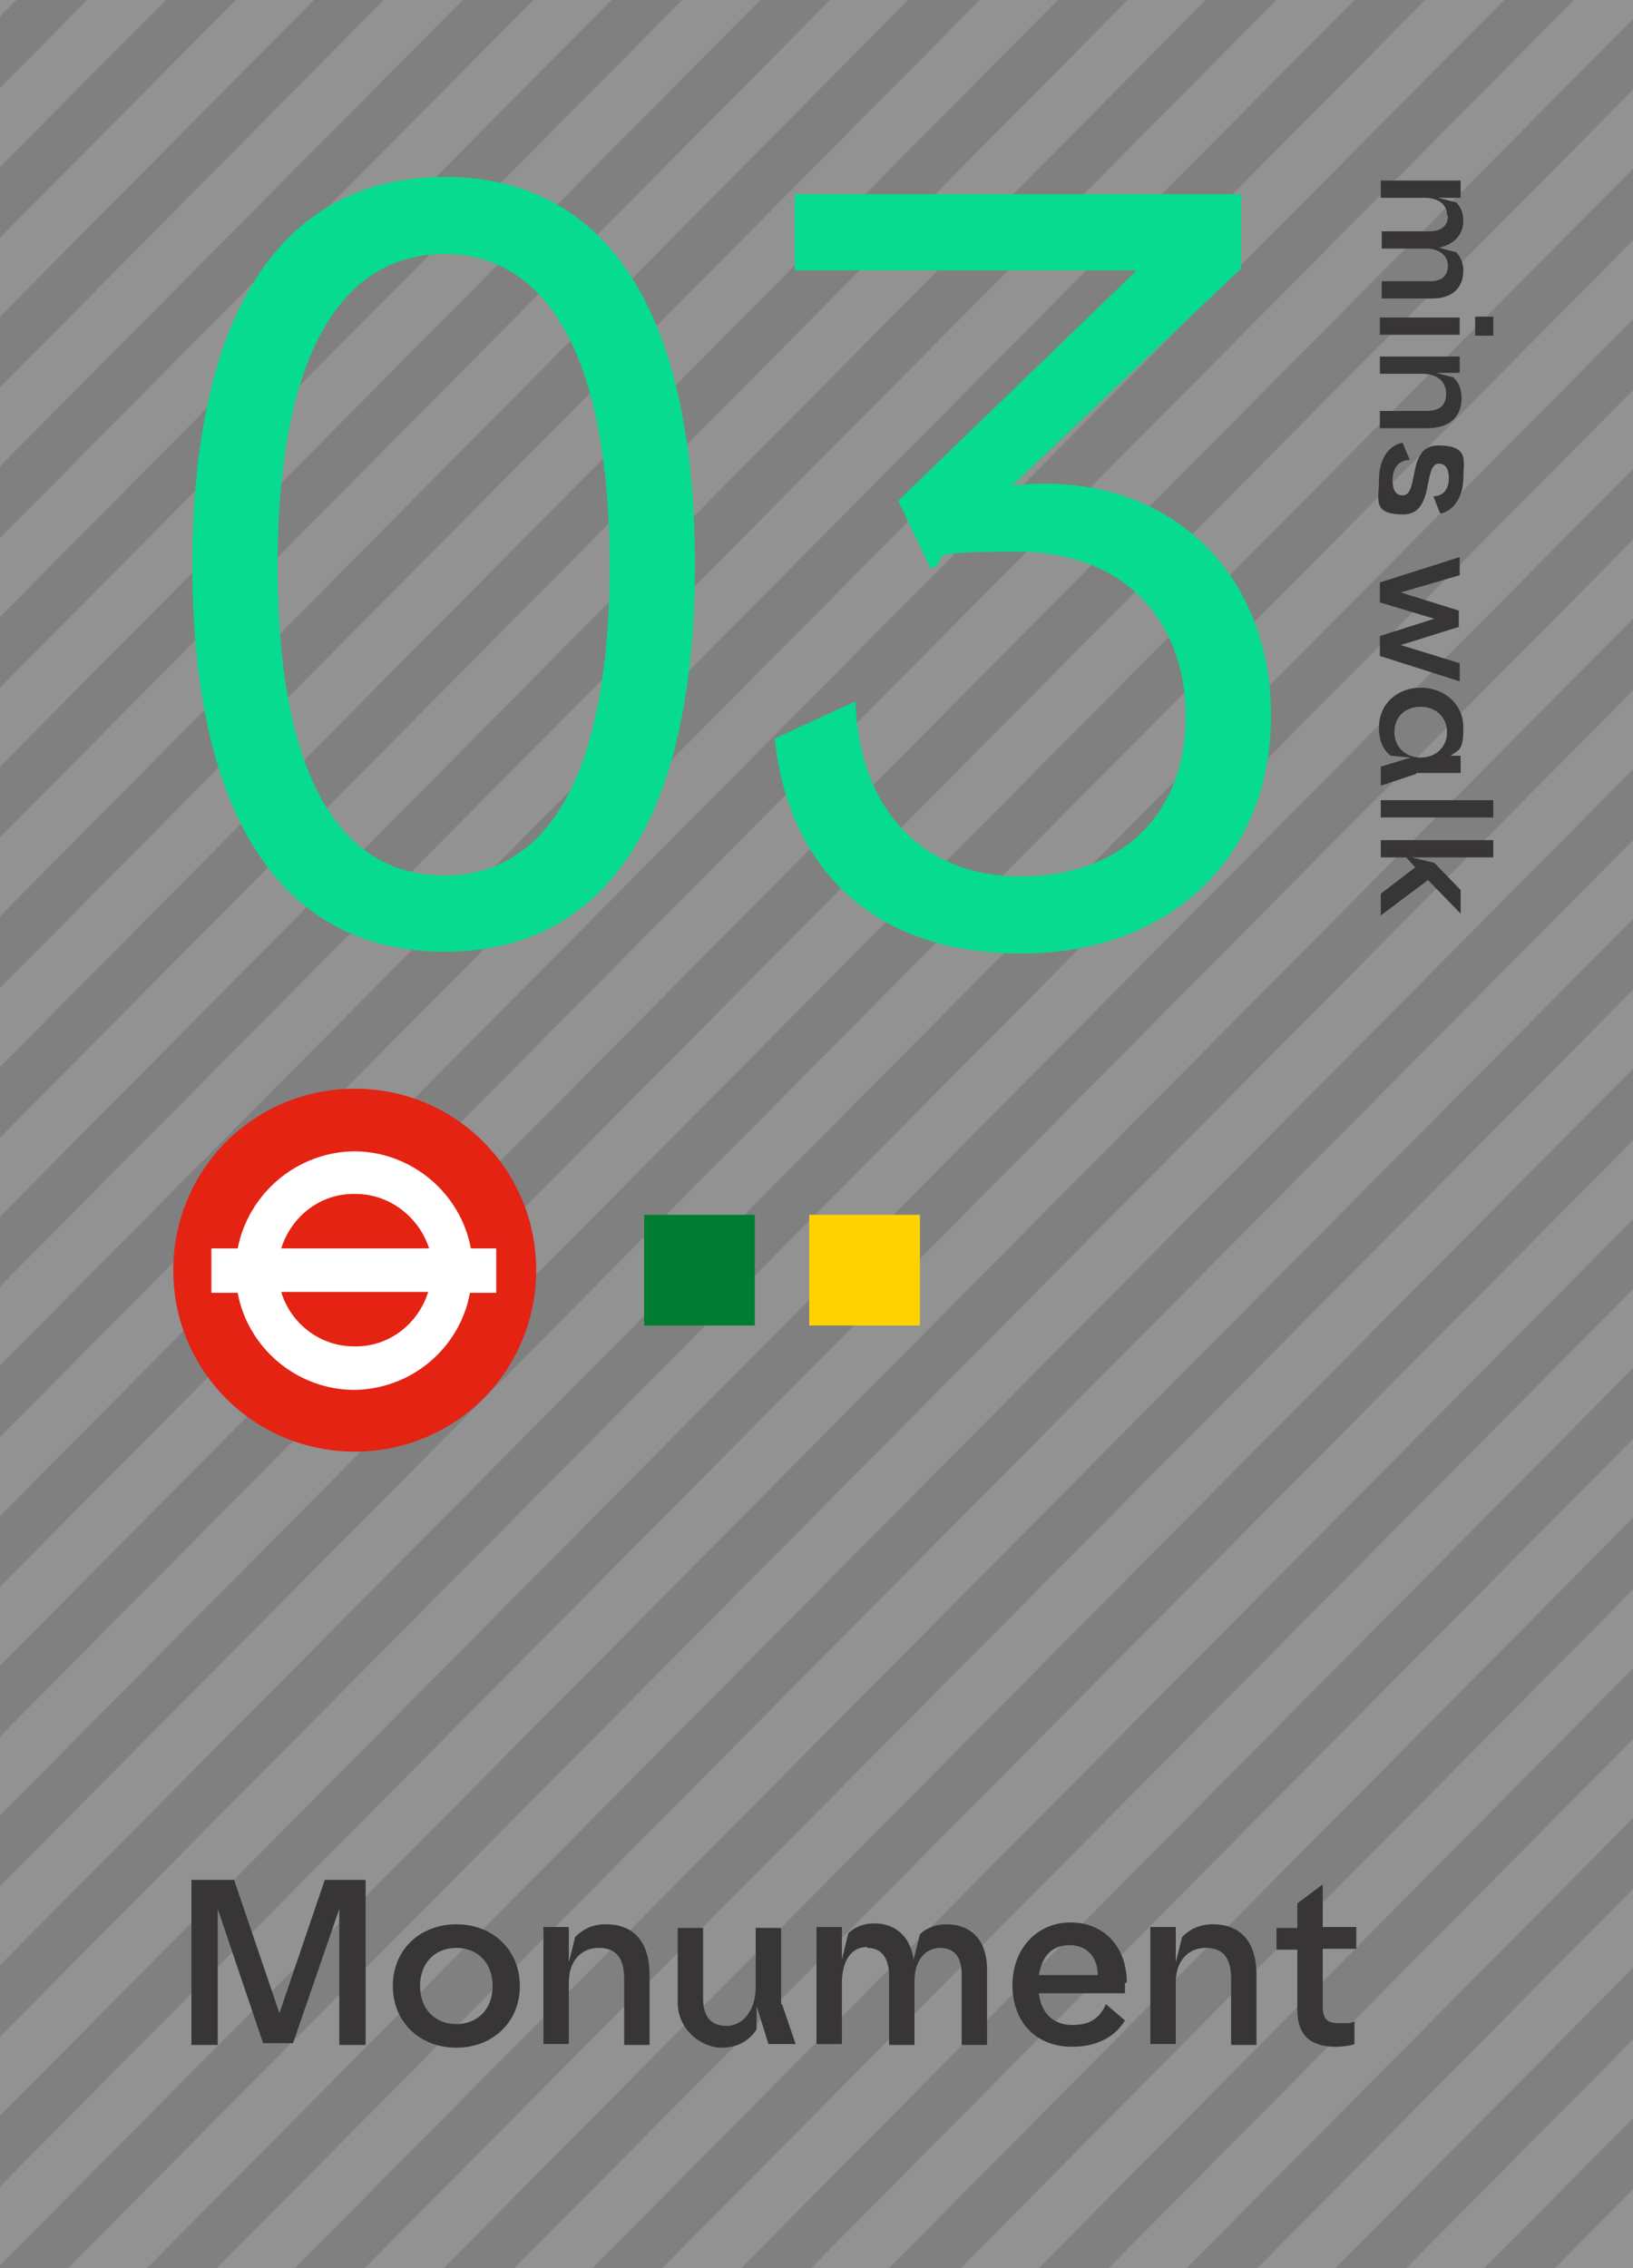
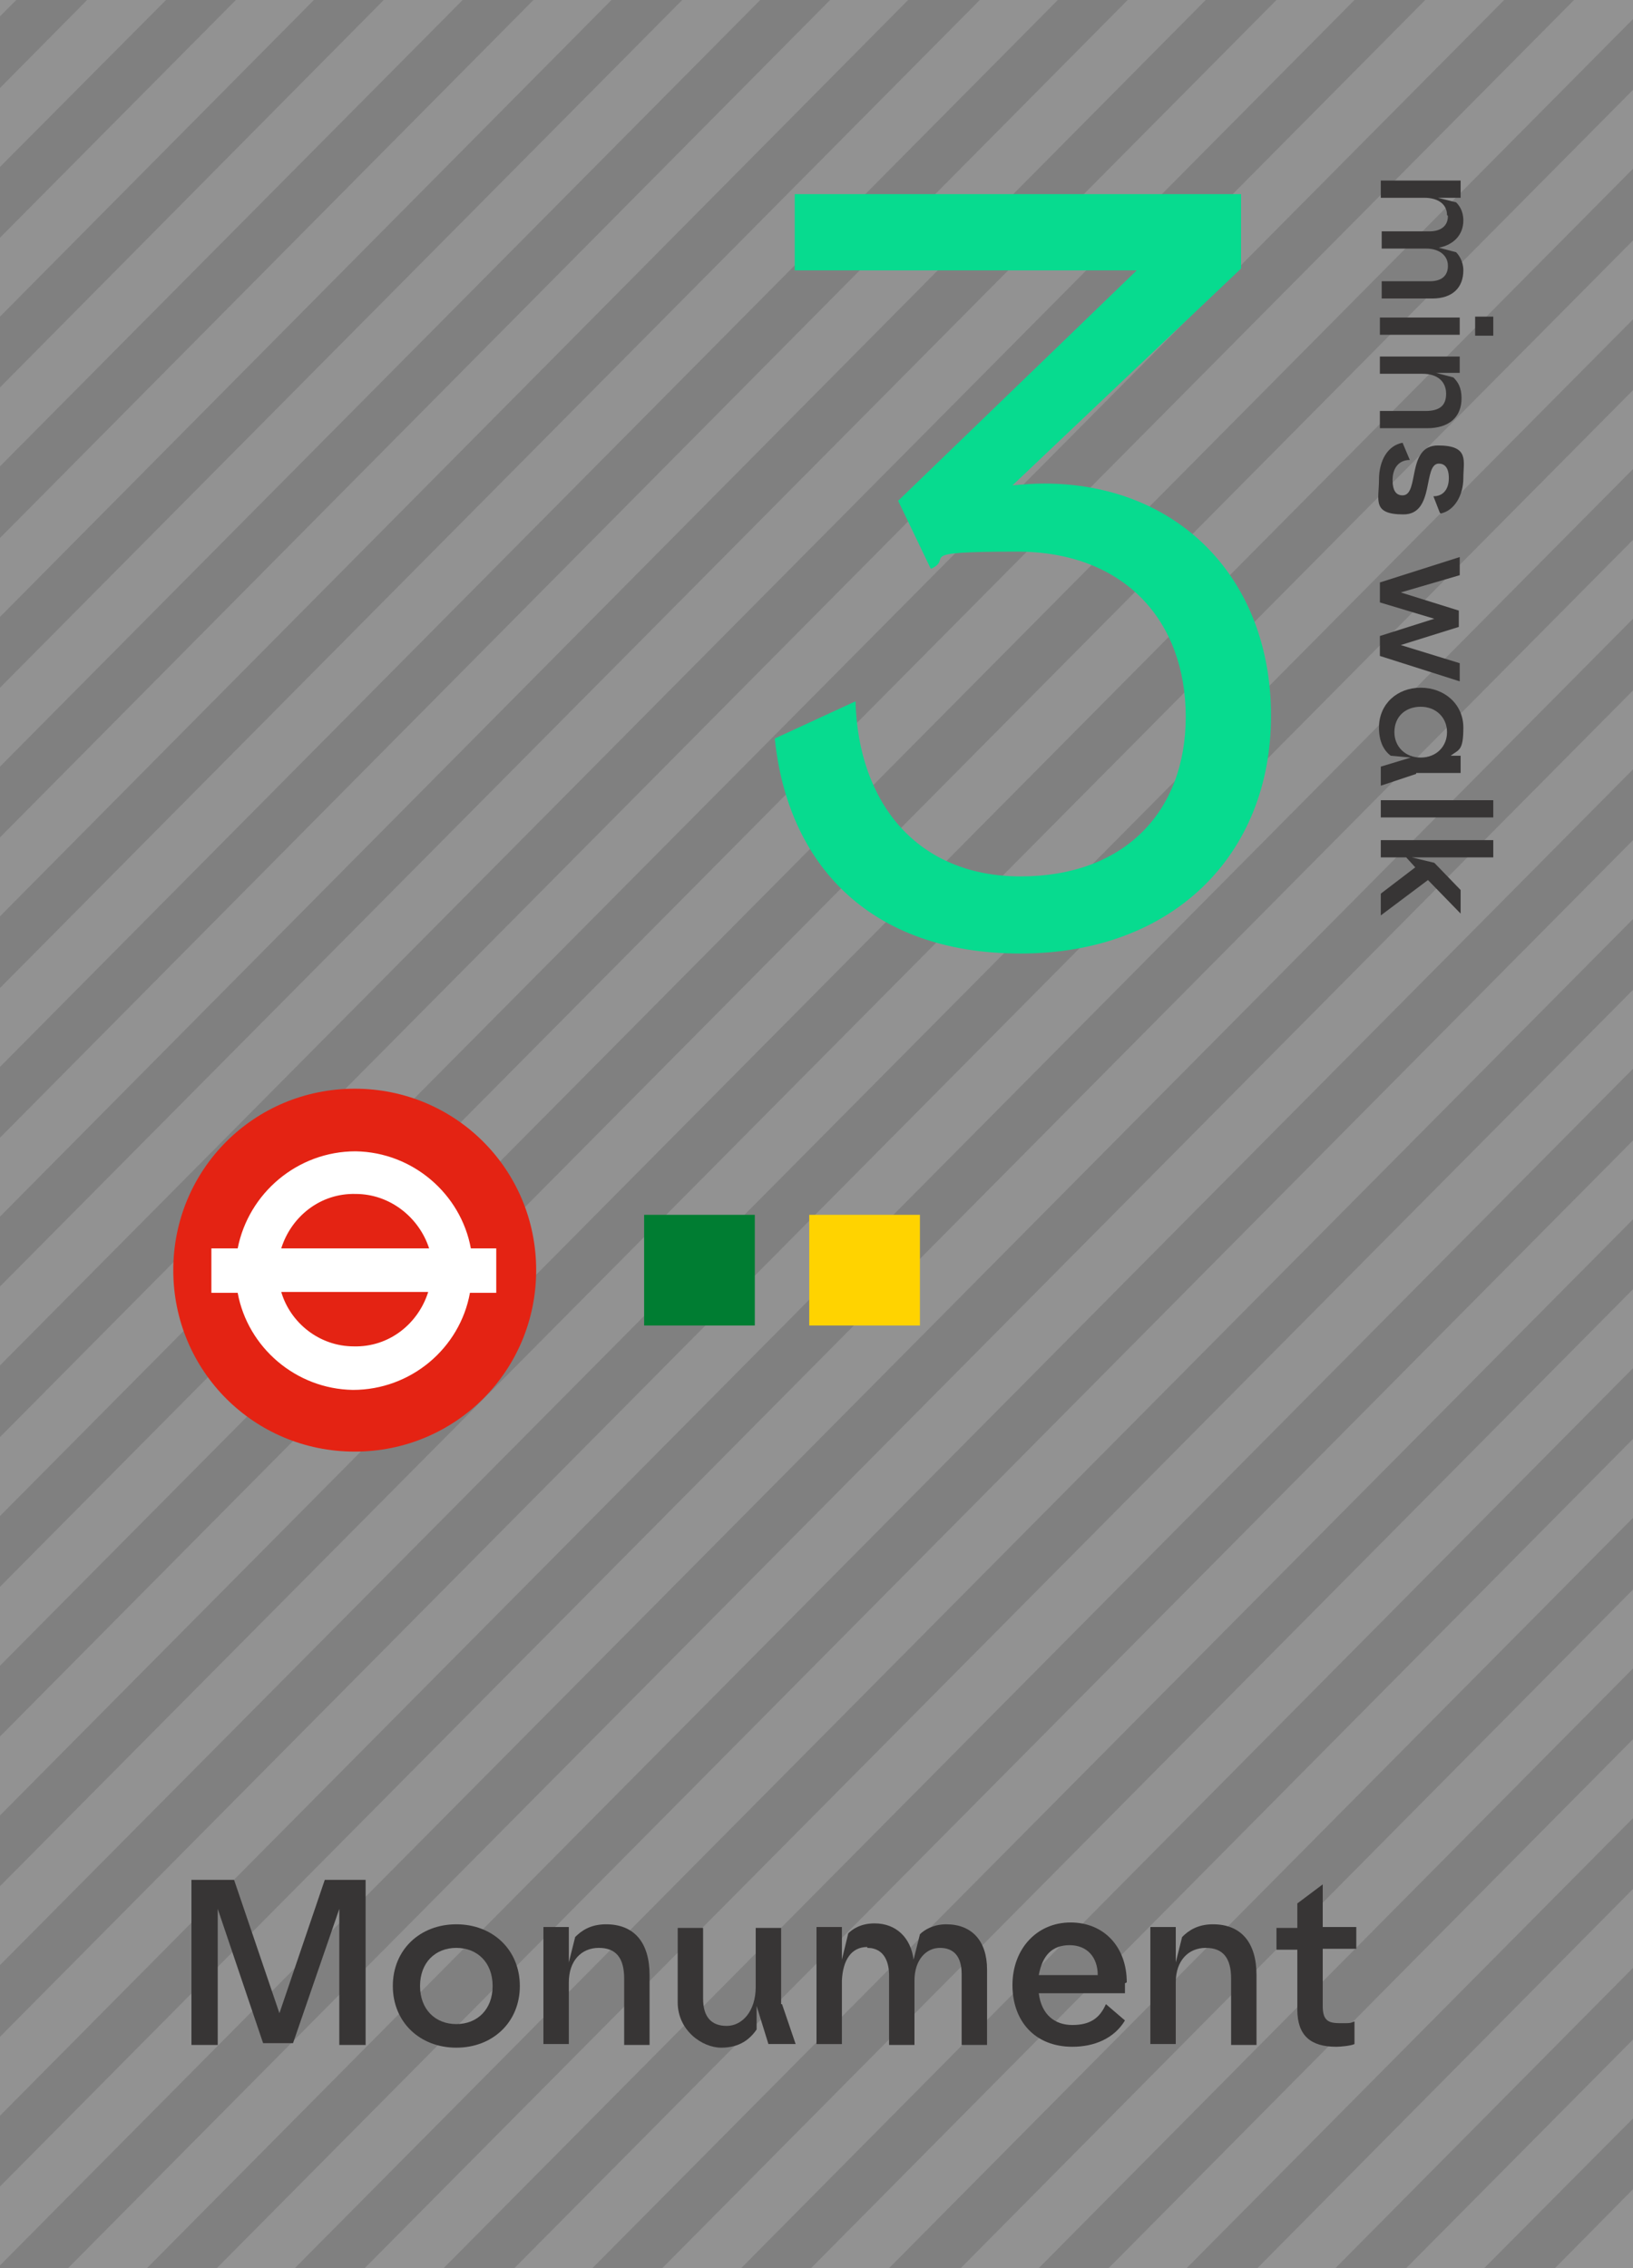
<svg xmlns="http://www.w3.org/2000/svg" version="1.1" viewBox="0 0 180 250">
  <rect x="0" y="0" width="180" height="250" fill="#808080" stroke="none" />
  <g id="Layer_1" data-name="Layer 1">
    <g style="opacity: .2;">
      <polygon points="89.4 250 98 250 180 167.3 180 158.6 89.4 250" style="fill: #dbdbdb; stroke-width: 0px;" />
      <polygon points="40.2 250 48.9 250 180 117.8 180 109.1 40.2 250" style="fill: #dbdbdb; stroke-width: 0px;" />
      <polygon points="157.1 0 0 158.4 0 167.1 165.8 0 157.1 0" style="fill: #dbdbdb; stroke-width: 0px;" />
      <polygon points="155 250 163.6 250 180 233.5 180 224.8 155 250" style="fill: #dbdbdb; stroke-width: 0px;" />
      <polygon points="0 224.5 0 233.2 180 51.7 180 43 0 224.5" style="fill: #dbdbdb; stroke-width: 0px;" />
      <polygon points="9.6 0 0 9.7 0 18.4 18.3 0 9.6 0" style="fill: #dbdbdb; stroke-width: 0px;" />
      <polygon points="124.3 0 0 125.4 0 134.1 132.9 0 124.3 0" style="fill: #dbdbdb; stroke-width: 0px;" />
      <polygon points="58.8 0 0 59.3 0 68 67.4 0 58.8 0" style="fill: #dbdbdb; stroke-width: 0px;" />
      <polygon points="122.2 250 130.8 250 180 200.4 180 191.7 122.2 250" style="fill: #dbdbdb; stroke-width: 0px;" />
      <polygon points="0 241 0 249.7 180 68.2 180 59.5 0 241" style="fill: #dbdbdb; stroke-width: 0px;" />
      <polygon points="73 250 81.7 250 180 150.8 180 142.1 73 250" style="fill: #dbdbdb; stroke-width: 0px;" />
      <polygon points="23.9 250 32.5 250 180 101.3 180 92.6 23.9 250" style="fill: #dbdbdb; stroke-width: 0px;" />
      <polygon points="140.7 0 0 141.8 0 150.5 149.3 0 140.7 0" style="fill: #dbdbdb; stroke-width: 0px;" />
      <polygon points="0 191.4 0 200.1 180 18.6 180 9.9 0 191.4" style="fill: #dbdbdb; stroke-width: 0px;" />
      <polygon points="26 0 0 26.2 0 34.9 34.6 0 26 0" style="fill: #dbdbdb; stroke-width: 0px;" />
      <polygon points="7.5 250 16.2 250 180 84.8 180 76.1 7.5 250" style="fill: #dbdbdb; stroke-width: 0px;" />
      <polygon points="91.5 0 0 92.3 0 101 100.1 0 91.5 0" style="fill: #dbdbdb; stroke-width: 0px;" />
      <polygon points="56.7 250 65.3 250 180 134.4 180 125.7 56.7 250" style="fill: #dbdbdb; stroke-width: 0px;" />
      <polygon points="171.4 250 180 250 180 241.3 171.4 250" style="fill: #dbdbdb; stroke-width: 0px;" />
      <polygon points="173.5 0 0 174.9 0 183.6 180 2.1 180 0 173.5 0" style="fill: #dbdbdb; stroke-width: 0px;" />
      <polygon points="0 0 0 1.8 1.8 0 0 0" style="fill: #dbdbdb; stroke-width: 0px;" />
      <polygon points="138.6 250 147.2 250 180 216.9 180 208.2 138.6 250" style="fill: #dbdbdb; stroke-width: 0px;" />
      <polygon points="0 207.9 0 216.6 180 35.2 180 26.5 0 207.9" style="fill: #dbdbdb; stroke-width: 0px;" />
      <polygon points="108 0 0 108.9 0 117.6 116.6 0 108 0" style="fill: #dbdbdb; stroke-width: 0px;" />
      <polygon points="105.9 250 114.5 250 180 183.9 180 175.2 105.9 250" style="fill: #dbdbdb; stroke-width: 0px;" />
      <polygon points="75.2 0 0 75.8 0 84.5 83.8 0 75.2 0" style="fill: #dbdbdb; stroke-width: 0px;" />
      <polygon points="42.3 0 0 42.7 0 51.4 51 0 42.3 0" style="fill: #dbdbdb; stroke-width: 0px;" />
    </g>
  </g>
  <g id="Layer_2-2" data-name="Layer 2">
    <g>
      <g>
        <path d="M25.8,207.2l5,14.7,5-14.7h4.5v18.2h-2.9v-15l-5.1,14.8h-3.3l-5-14.8v15h-2.9v-18.2h4.6Z" style="fill: #373535; stroke-width: 0px;" />
        <path d="M57.3,218.9c0,4-3,6.8-7,6.8s-7-2.8-7-6.8,3-6.8,7-6.8,7,2.8,7,6.8ZM50.3,223.1c2.3,0,4-1.6,4-4.2s-1.7-4.2-4-4.2-4,1.6-4,4.2,1.7,4.2,4,4.2Z" style="fill: #373535; stroke-width: 0px;" />
        <path d="M62.7,212.5v3.8l.7-2.8c.7-.7,1.7-1.4,3.4-1.4,3.1,0,4.8,2,4.8,5.6v7.7h-2.8v-7.3c0-2.3-.9-3.4-2.8-3.4s-3.3,1.4-3.3,3.8v6.8h-2.8v-12.9h2.8Z" style="fill: #373535; stroke-width: 0px;" />
        <path d="M86.2,220.9l1.5,4.4h-3l-1.3-4.2v2.6c-.7,1-1.8,2-3.9,2s-4.8-1.9-4.8-5v-8.2h2.8v7.8c0,2,.9,3,2.6,3s3.2-1.6,3.2-4.3v-6.5h2.8v8.4Z" style="fill: #373535; stroke-width: 0px;" />
        <path d="M95.6,214.6c-1.8,0-2.7,1.5-2.8,3.7v7h-2.8v-12.9h2.8v3.6l.7-2.9c.4-.4,1.3-1.1,2.9-1.1,2.4,0,4,1.6,4.3,4l.7-2.8c.5-.5,1.5-1.1,2.9-1.1,2.8,0,4.5,1.8,4.5,5v8.3h-2.8v-7.8c0-2-.9-2.9-2.4-2.9s-2.8,1.3-2.8,3.6v7.1h-2.8v-7.7c0-1.2-.4-3-2.4-3Z" style="fill: #373535; stroke-width: 0px;" />
        <path d="M124,218.6c0,.4,0,.7,0,1.1h-9.5c.3,2.4,1.8,3.5,3.7,3.5s3-.7,3.7-2.3l2.1,1.8c-1.2,2-3.4,2.9-5.8,2.9-4.1,0-6.6-2.8-6.6-6.8s2.7-6.9,6.4-6.9,6.2,2.7,6.2,6.6ZM121,217.7c0-2-1.2-3.3-3.1-3.3s-3,1.1-3.4,3.3h6.5Z" style="fill: #373535; stroke-width: 0px;" />
        <path d="M129.6,212.5v3.8l.7-2.8c.7-.7,1.7-1.4,3.4-1.4,3.1,0,4.8,2,4.8,5.6v7.7h-2.8v-7.3c0-2.3-.9-3.4-2.8-3.4s-3.3,1.4-3.3,3.8v6.8h-2.8v-12.9h2.8Z" style="fill: #373535; stroke-width: 0px;" />
        <path d="M145.8,207.6v4.8h3.7v2.4h-3.7v6.3c0,1.6.6,1.9,1.9,1.9s1.1,0,1.6-.2v2.5c-.4.2-1.6.3-2,.3-2.8,0-4.3-1.2-4.3-4.1v-6.6h-2.3v-2.4h2.3v-2.7l2.8-2.1Z" style="fill: #373535; stroke-width: 0px;" />
      </g>
      <g>
        <path d="M59.1,140c0,11.1-8.9,20-20,20s-20-8.9-20-20,8.9-20,20-20,20,8.9,20,20" style="fill: #e42313; stroke-width: 0px;" />
        <path d="M47.2,137.6h-16.2c1.1-3.5,4.3-6.1,8.2-6,3.8,0,7,2.6,8.1,6M31,142.4h16.2c-1.1,3.5-4.3,6.1-8.2,6-3.8,0-7-2.6-8-6M54.8,137.6h-2.9c-1.1-6-6.4-10.6-12.7-10.7-6.4,0-11.8,4.6-13,10.7h-2.9v4.9h2.9c1.1,6,6.4,10.6,12.7,10.7,6.4,0,11.8-4.6,12.9-10.7h2.9v-4.9Z" style="fill: #fff; stroke-width: 0px;" />
      </g>
      <rect x="71" y="133.9" width="12.2" height="12.2" style="fill: #007d32; stroke-width: 0px;" />
      <rect x="89.2" y="133.9" width="12.2" height="12.2" style="fill: #ffd300; stroke-width: 0px;" />
      <g>
-         <path d="M76.6,62.3c0,27.7-9.6,42.6-27.6,42.6s-27.8-15-27.8-42.6,9.7-42.8,27.8-42.8,27.6,15.1,27.6,42.8ZM49,96.5c11.8,0,18.2-11.9,18.2-34.1s-6.4-34.4-18.2-34.4-18.4,11.9-18.4,34.4,6.5,34.1,18.4,34.1Z" style="fill: #07db8f; stroke-width: 0px;" />
        <path d="M136.8,21.3v8.3l-25.2,23.9c1.1-.1,2.2-.2,3.5-.2,14.6,0,25,10.3,25,25.6s-10.8,26.2-27.6,26.2-25.7-10-27.1-23.7l8.9-4.1c.3,11.2,6.8,19.3,18.2,19.3s18.2-7.1,18.2-17.6-6.7-18.2-18.6-18.2-6.8.7-9.5,1.9l-3.6-7.5,26.3-25.4h-37.7v-8.4h49.2Z" style="fill: #07db8f; stroke-width: 0px;" />
      </g>
      <g>
        <path d="M159.5,23.7c0-1.2-1-1.9-2.5-1.9h-4.8v-1.9h8.8v1.9h-2.5l2,.5c.3.3.8.9.8,2,0,1.6-1.1,2.7-2.7,3l1.9.5c.3.3.8,1,.8,2,0,1.9-1.2,3.1-3.4,3.1h-5.6v-1.9h5.3c1.3,0,2-.6,2-1.7s-.9-1.9-2.4-1.9h-4.9v-1.9h5.3c.8,0,2-.3,2-1.7Z" style="fill: #373535; stroke-width: 0px;" />
        <path d="M160.9,36.9h-8.8v-1.9h8.8v1.9ZM164.6,34.9v2.1h-2v-2.1h2Z" style="fill: #373535; stroke-width: 0px;" />
        <path d="M160.9,41.1h-2.6l1.9.5c.5.5.9,1.1.9,2.3,0,2.1-1.4,3.3-3.8,3.3h-5.2v-1.9h5c1.6,0,2.3-.6,2.3-1.9s-.9-2.2-2.6-2.2h-4.7v-1.9h8.8v1.9Z" style="fill: #373535; stroke-width: 0px;" />
        <path d="M158.7,56.5l-.7-1.8c1.1,0,1.7-.8,1.7-2s-.5-1.6-1.1-1.6c-1.8,0-.4,5.6-3.9,5.6s-2.7-1.6-2.7-3.8,1-3.8,2.6-4.1l.8,1.9c-1.3,0-1.9,1-1.9,2.2s.4,1.7,1.1,1.7c1.9,0,.4-5.5,3.9-5.5s2.8,1.7,2.8,3.6-1,3.6-2.5,3.9Z" style="fill: #373535; stroke-width: 0px;" />
        <path d="M160.9,63.4l-6.5,1.9,6.4,2v1.8l-6.4,2,6.5,2v2l-8.8-2.8v-2.2l6-1.9-6-1.8v-2.2l8.8-2.8v2.1Z" style="fill: #373535; stroke-width: 0px;" />
        <path d="M156.1,85.3l-3.9,1.3v-2.1l3.3-1-2.2-.2c-.8-.6-1.3-1.6-1.3-3.1,0-2.6,2-4.4,4.6-4.4s4.7,1.8,4.7,4.4-.5,2.4-1.4,3.1h1.1v1.9h-4.9ZM153.7,80.7c0,1.6,1.2,2.8,2.9,2.8s2.9-1.2,2.9-2.8-1.2-2.8-2.9-2.8-2.9,1.1-2.9,2.8Z" style="fill: #373535; stroke-width: 0px;" />
        <path d="M164.6,90.1h-12.4v-1.9h12.4v1.9Z" style="fill: #373535; stroke-width: 0px;" />
        <path d="M164.6,94.5h-9l2.5.6,2.9,3v2.6l-3.6-3.7-5.2,3.9v-2.4l3.8-2.9-1-1.1h-2.8v-1.9h12.4v1.9Z" style="fill: #373535; stroke-width: 0px;" />
      </g>
    </g>
  </g>
</svg>